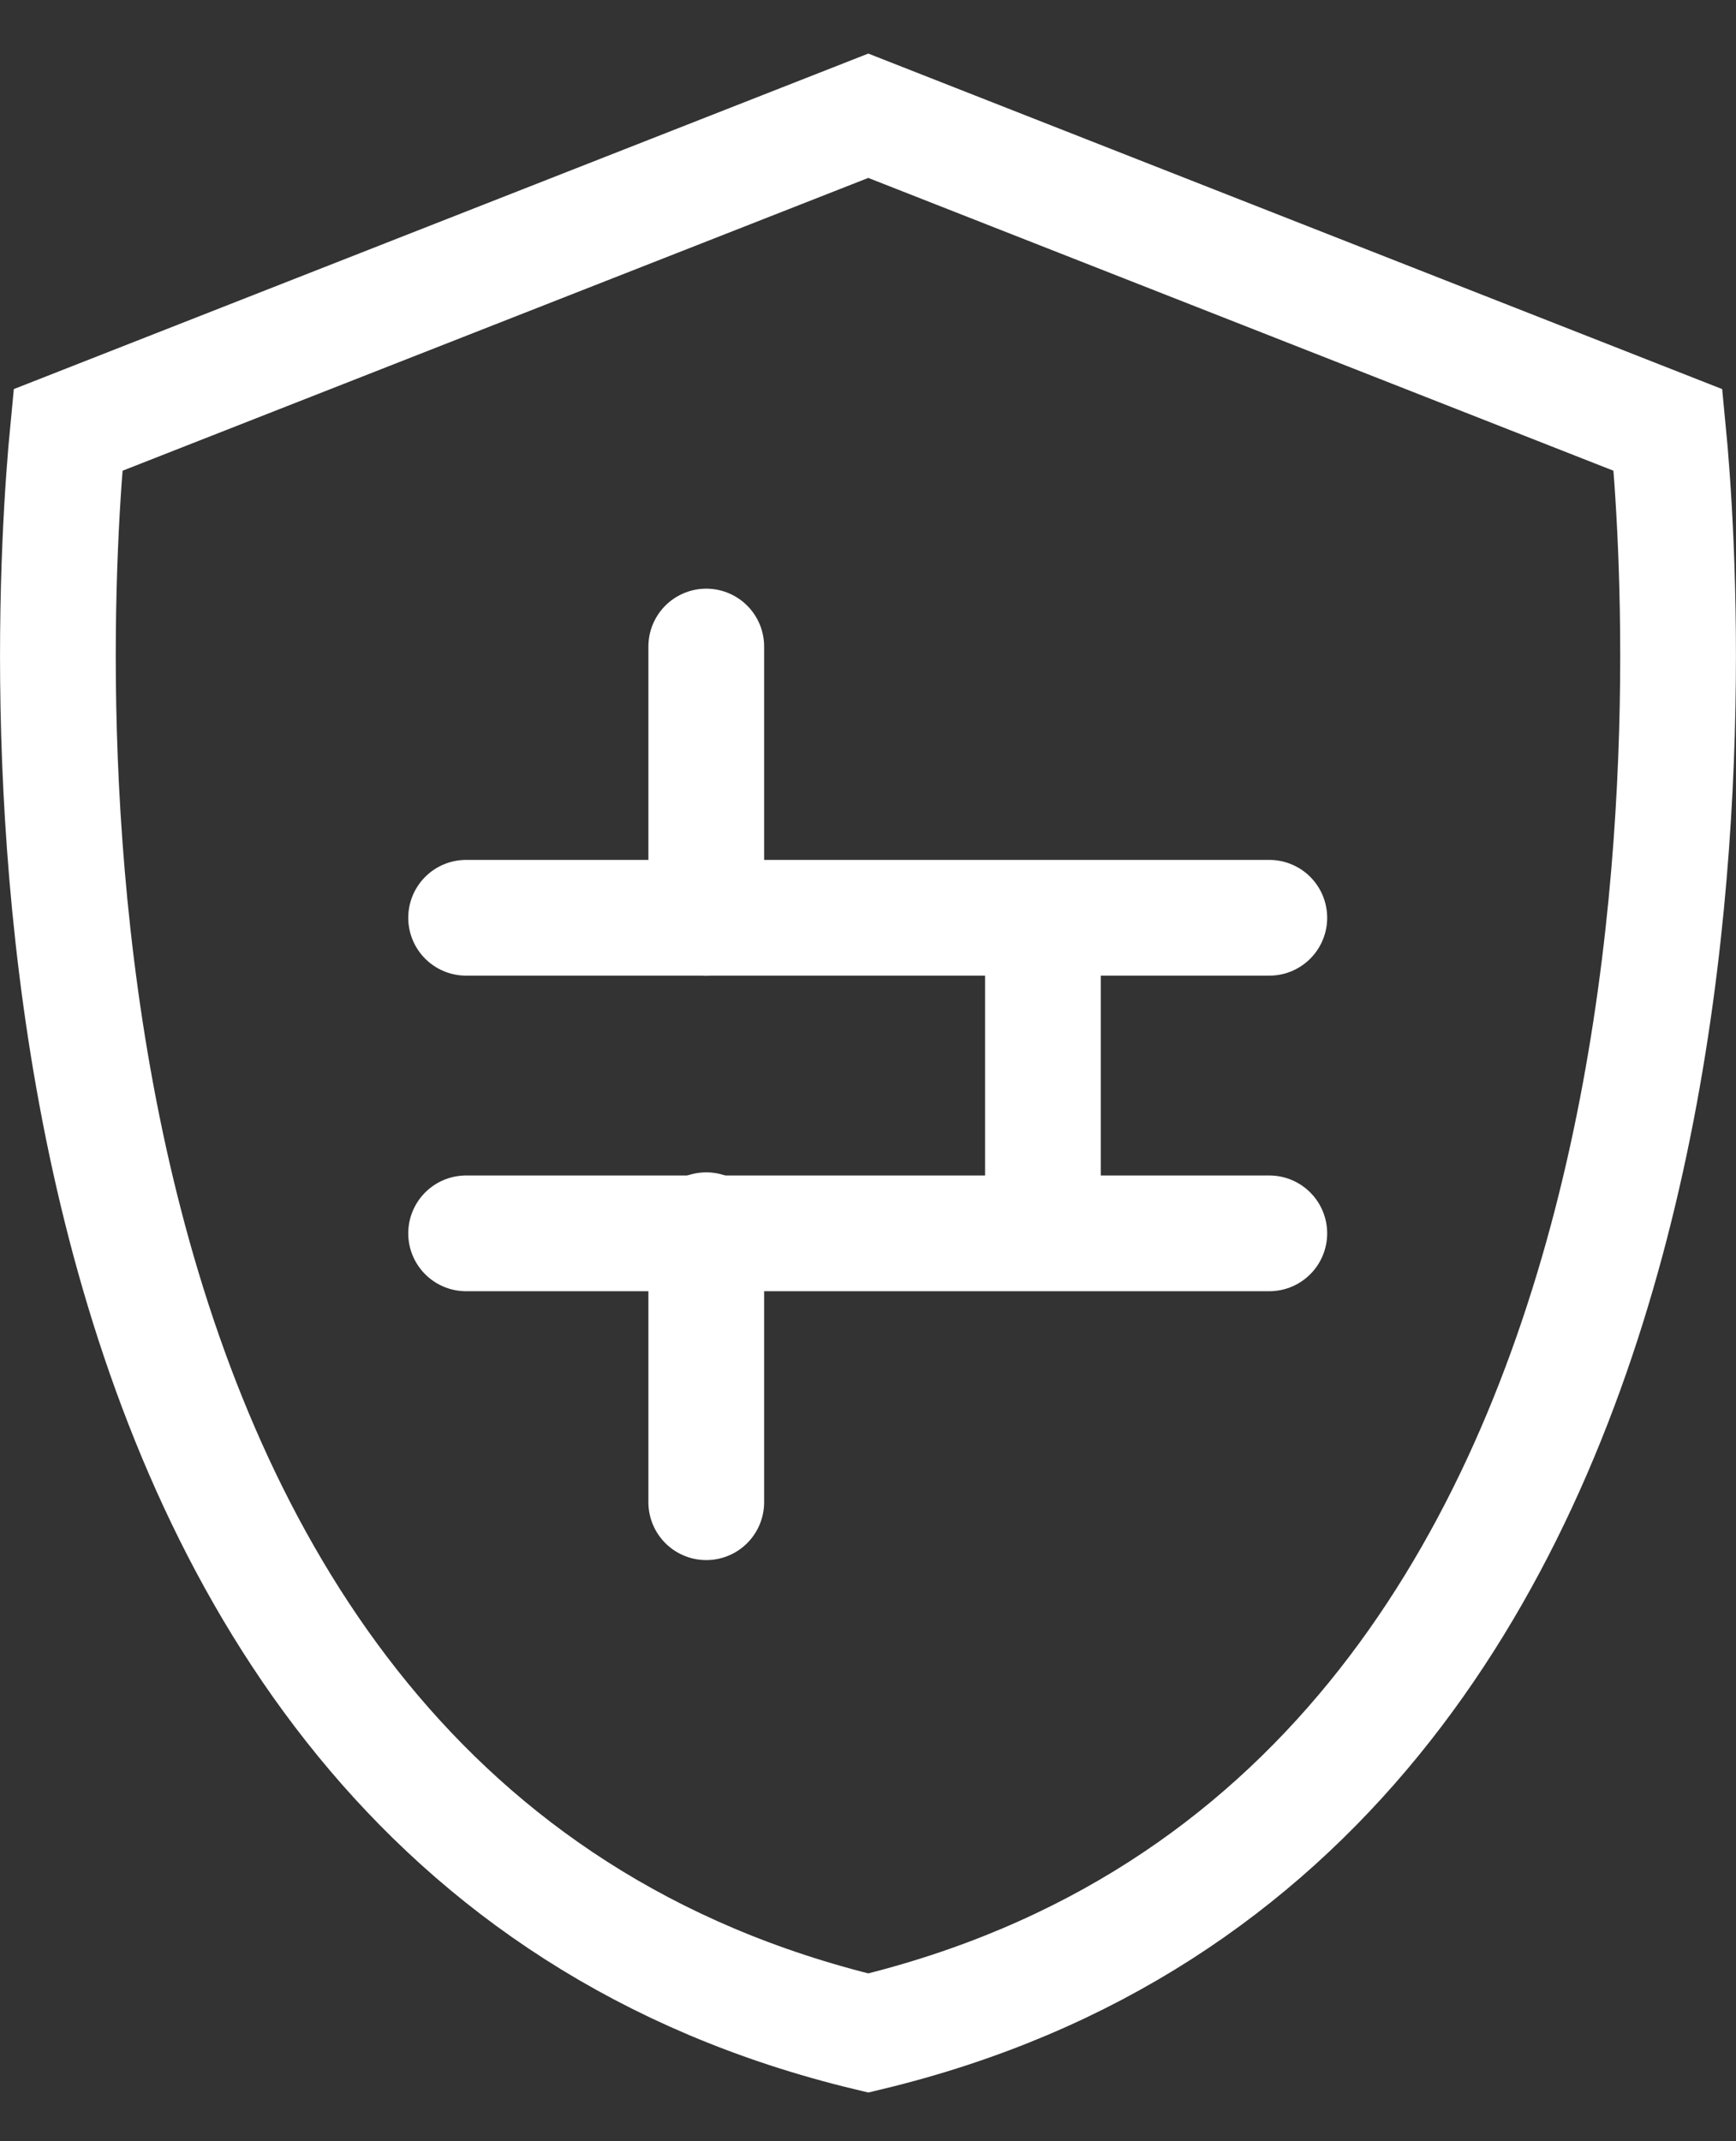
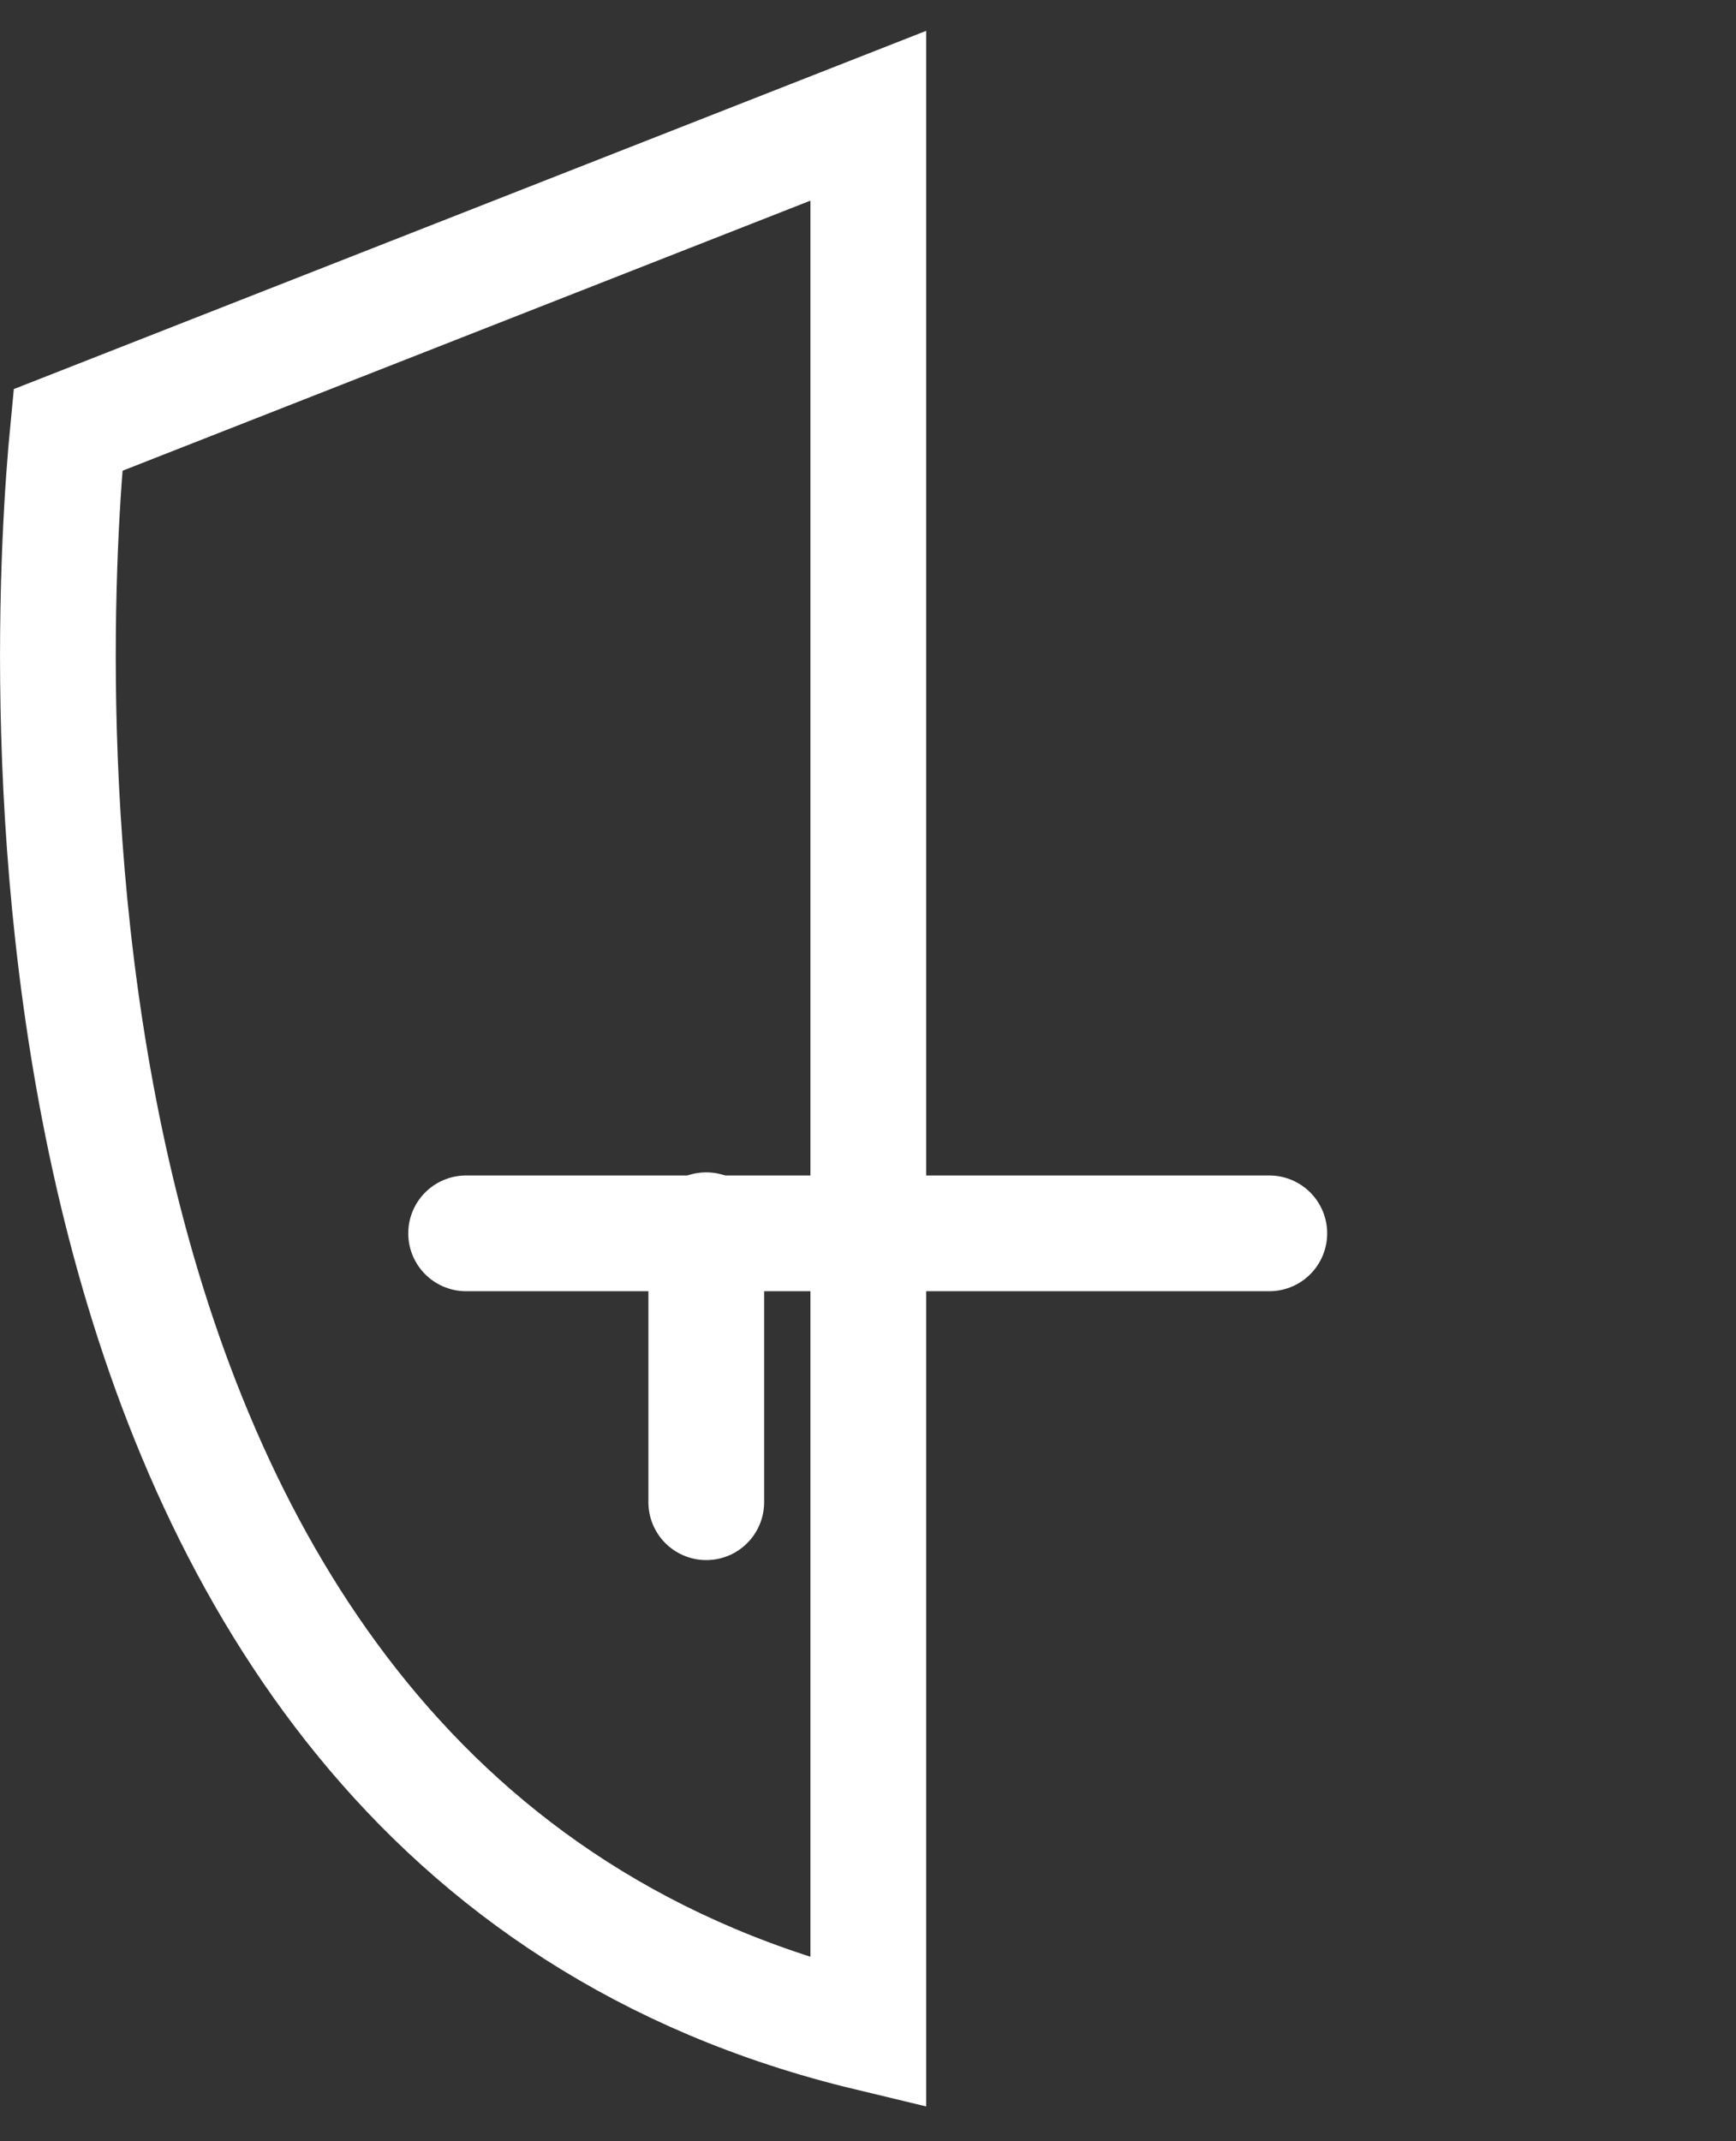
<svg xmlns="http://www.w3.org/2000/svg" class="w-full h-full" viewBox="0 0 30 37" fill="none">
  <rect x="0" y="0" width="30" height="37" fill="#333333" stroke="none" />
-   <path d="M15.005 35.13C30.474 31.41 29.154 10.81 28.825 7.43L15.005 2L1.175 7.43C0.845 10.83 -0.475 31.41 15.005 35.13Z" stroke="white" stroke-width="2" stroke-miterlimit="10" stroke-linecap="round" />
-   <path d="M8.055 15.859H21.935" stroke="white" stroke-width="2" stroke-miterlimit="10" stroke-linecap="round" />
+   <path d="M15.005 35.13L15.005 2L1.175 7.43C0.845 10.83 -0.475 31.41 15.005 35.13Z" stroke="white" stroke-width="2" stroke-miterlimit="10" stroke-linecap="round" />
  <path d="M8.055 21.312H21.935" stroke="white" stroke-width="2" stroke-miterlimit="10" stroke-linecap="round" />
-   <path d="M12.205 11.172V15.862" stroke="white" stroke-width="2" stroke-miterlimit="10" stroke-linecap="round" />
  <path d="M12.205 21.258V25.958" stroke="white" stroke-width="2" stroke-miterlimit="10" stroke-linecap="round" />
-   <path d="M18.023 16.219V20.919" stroke="white" stroke-width="2" stroke-miterlimit="10" stroke-linecap="round" />
</svg>